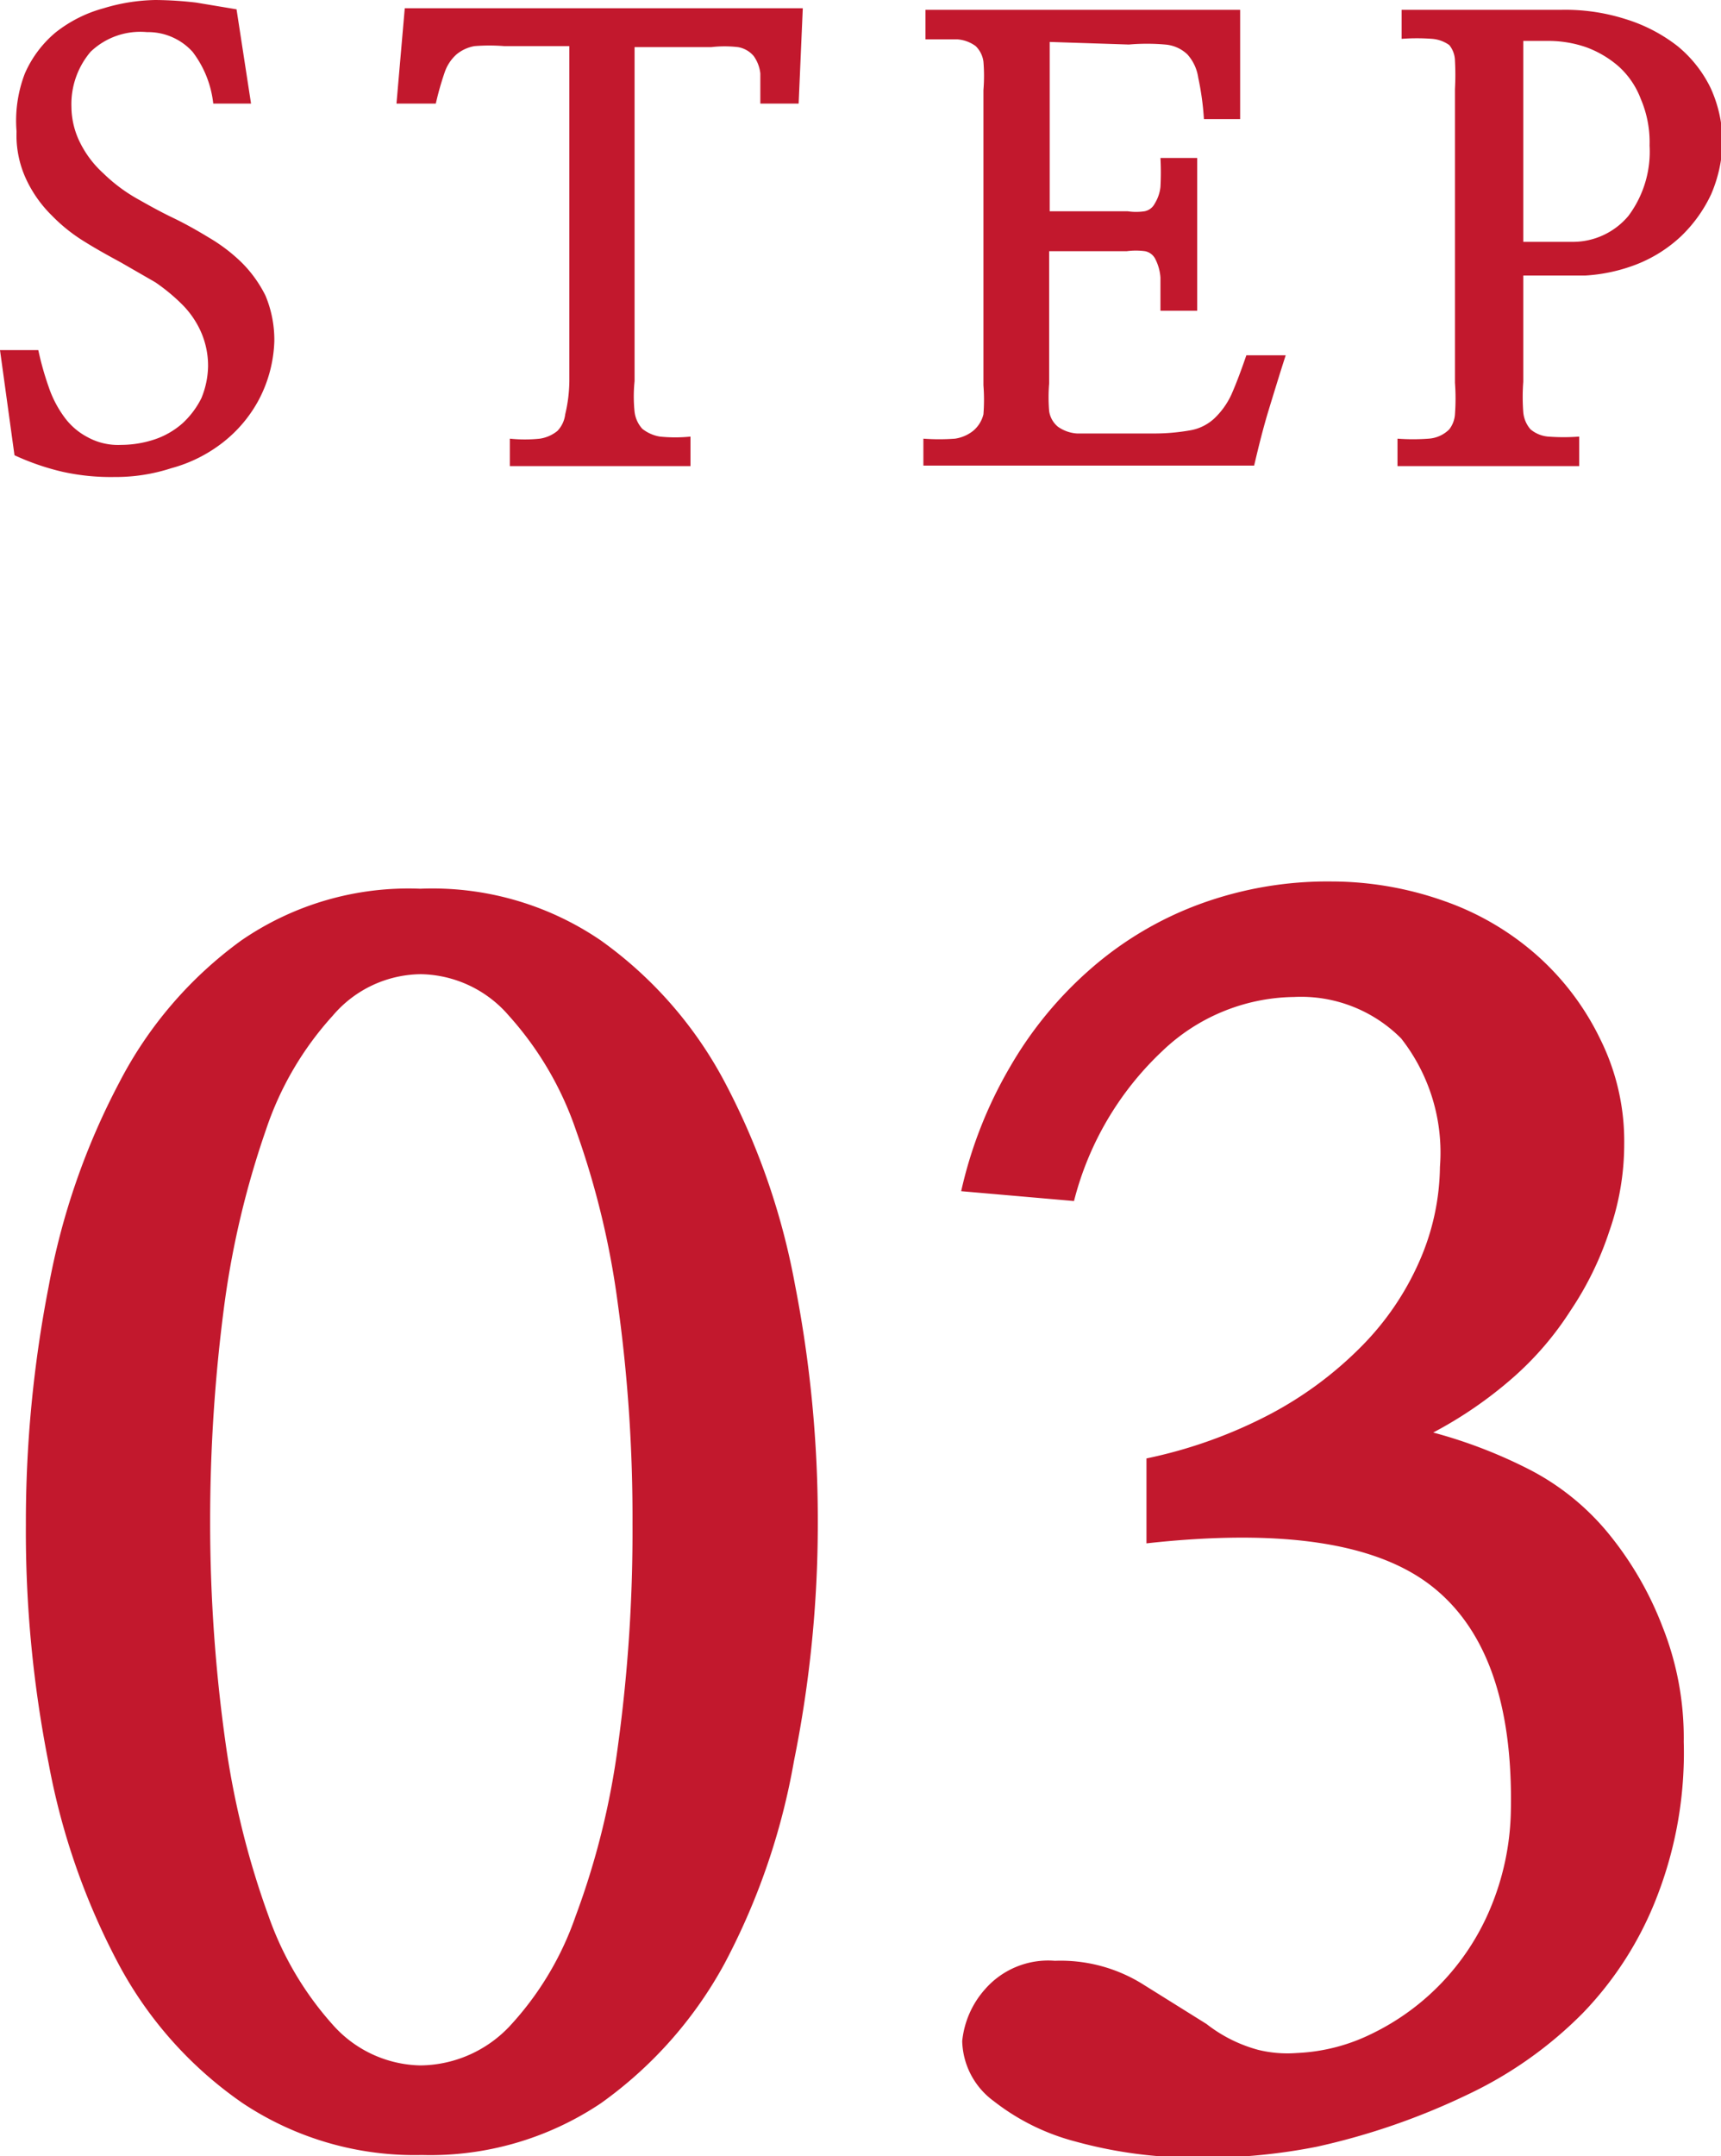
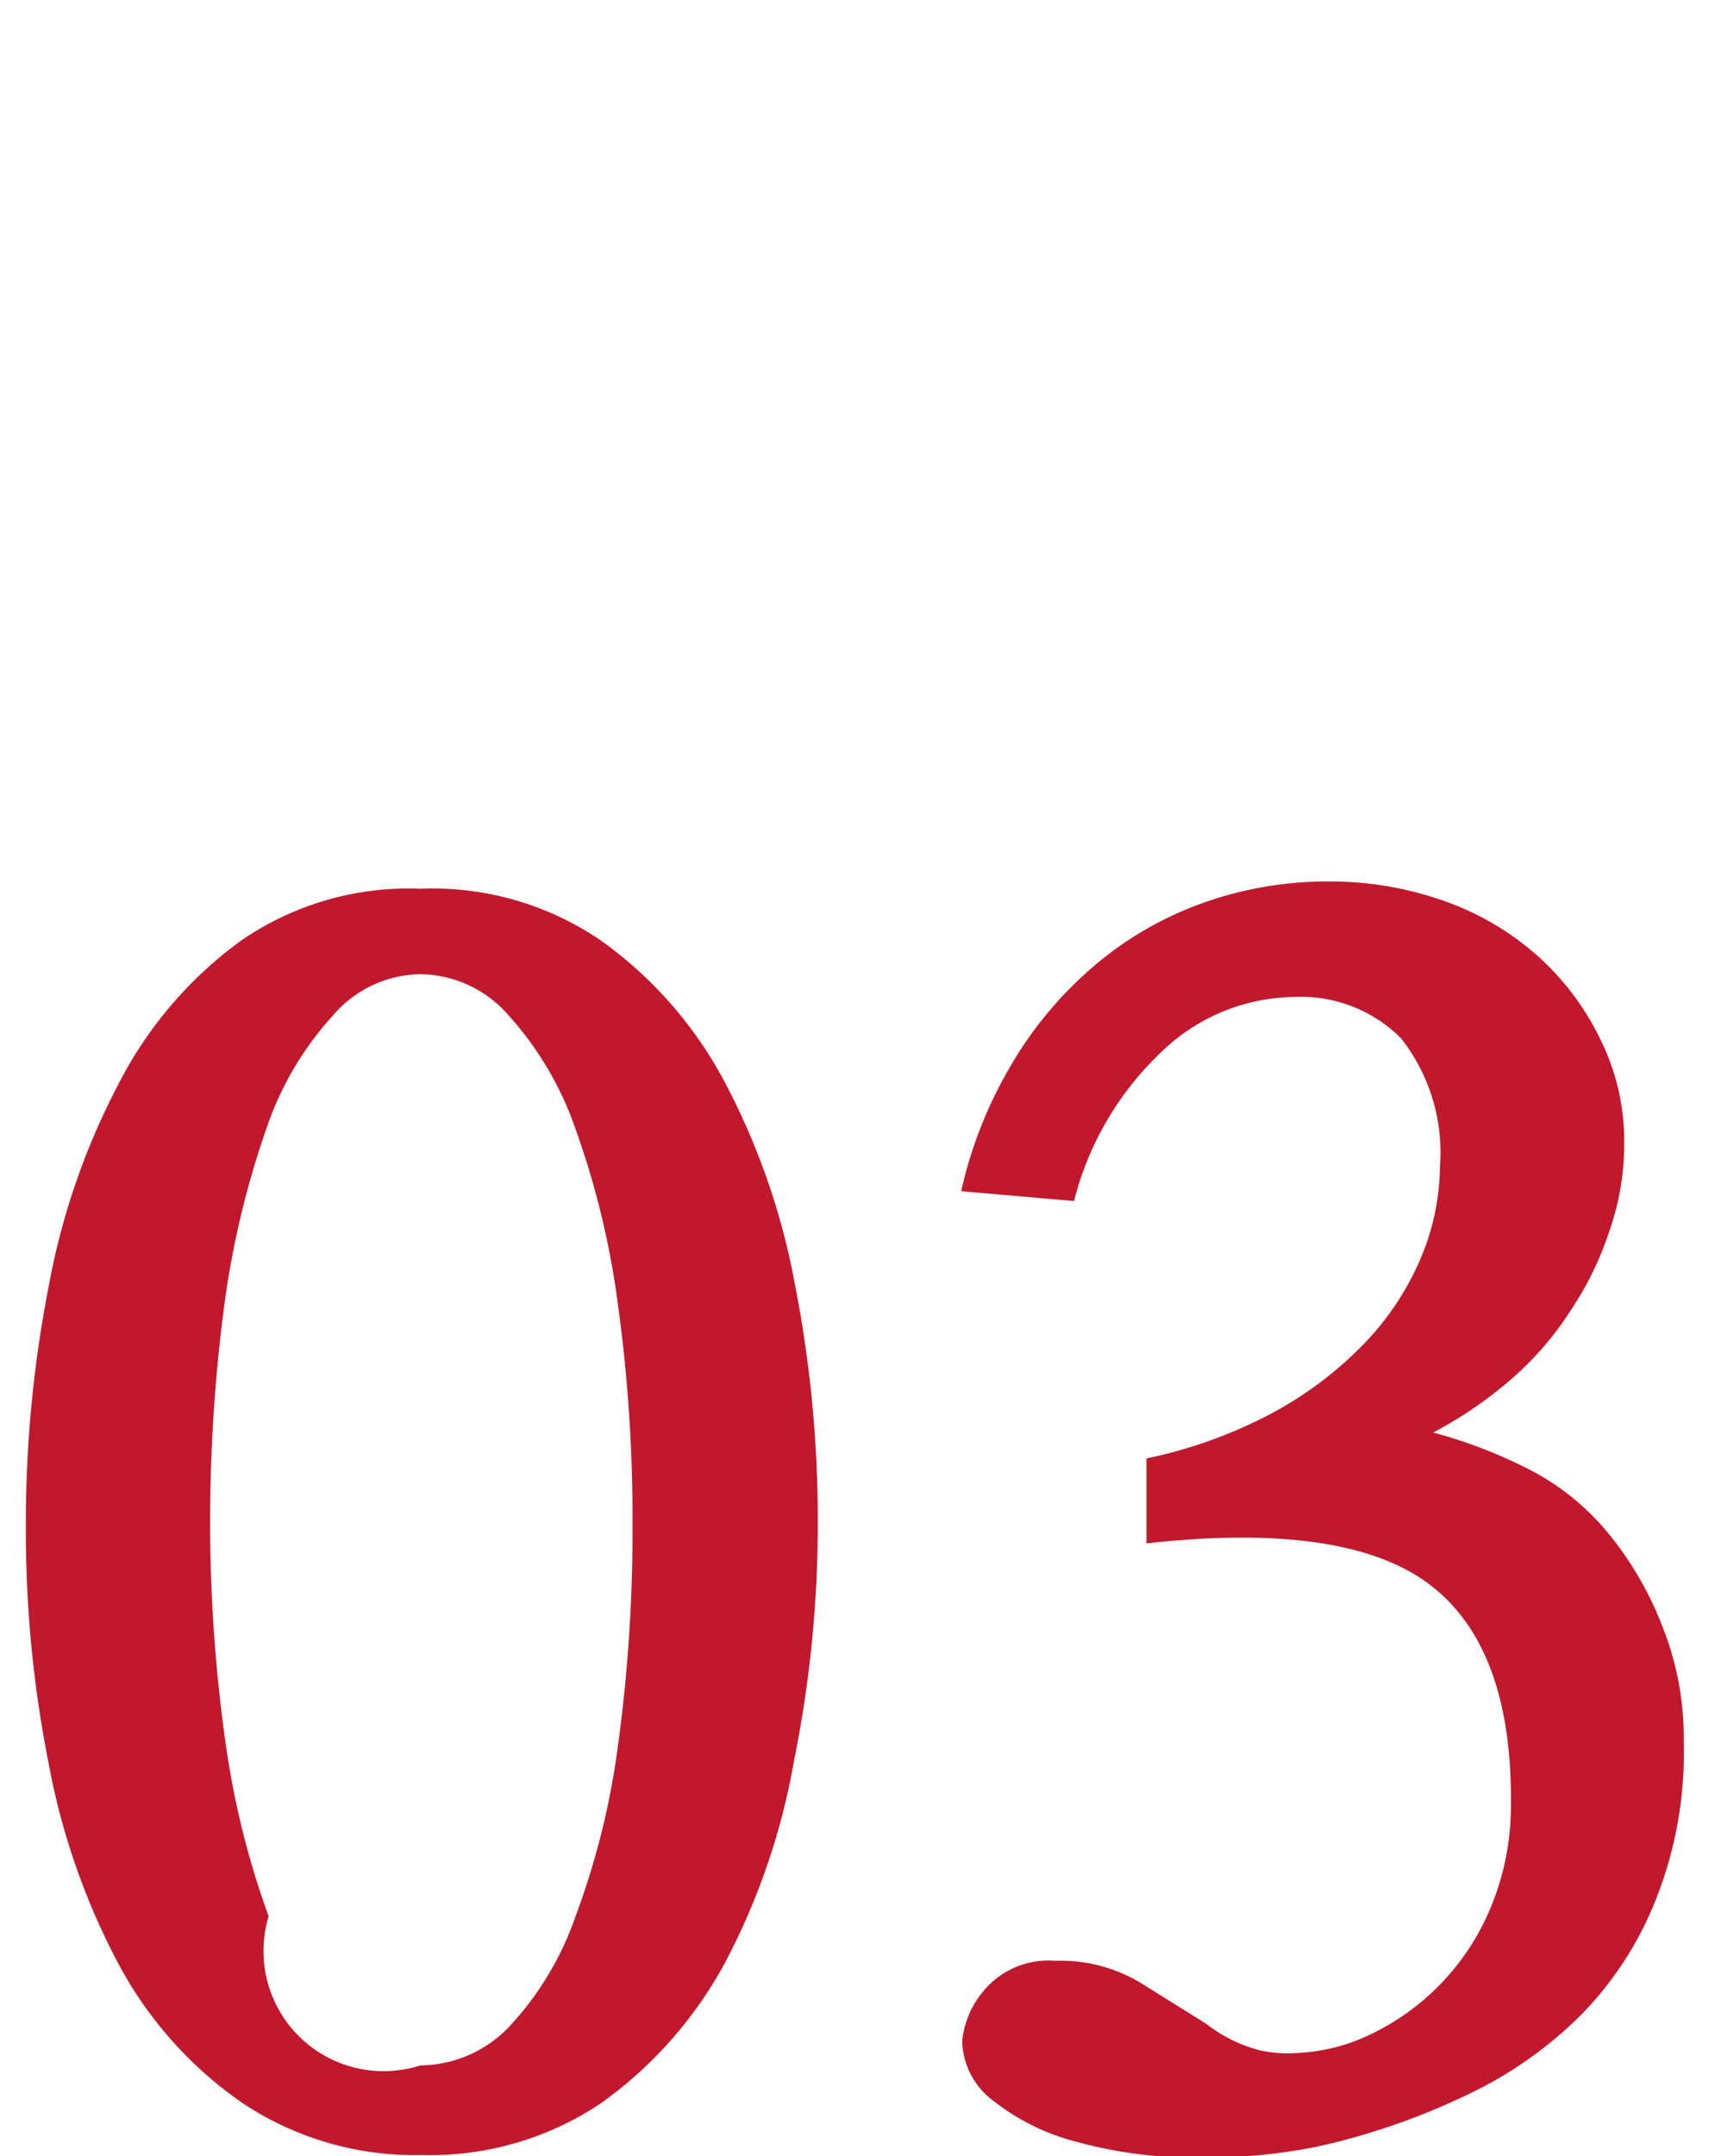
<svg xmlns="http://www.w3.org/2000/svg" viewBox="0 0 33.25 41.63">
  <defs>
    <style>.cls-1{fill:#c2182d}</style>
  </defs>
  <g id="レイヤー_2" data-name="レイヤー 2">
    <g id="レイヤー_1-2" data-name="レイヤー 1">
      <g id="グループ_3061" data-name="グループ 3061">
-         <path id="パス_868" data-name="パス 868" class="cls-1" d="M.5 29.44a23.74 23.74.0 0 1 .44-4.6A13.68 13.68.0 0 1 2.3 20.91a7.82 7.82.0 0 1 2.36-2.75 5.7 5.7.0 0 1 3.46-1 5.77 5.77.0 0 1 3.49 1A7.89 7.89.0 0 1 14 20.89a13.62 13.62.0 0 1 1.36 3.92 23.67 23.67.0 0 1 .44 4.6A23.08 23.08.0 0 1 15.34 34 13.17 13.17.0 0 1 14 37.91a8 8 0 0 1-2.39 2.7 5.92 5.92.0 0 1-3.46 1 6 6 0 0 1-3.46-1A7.63 7.63.0 0 1 2.3 37.94 13.44 13.44.0 0 1 .94 34.05 23 23 0 0 1 .5 29.44zM8.12 39.88a2.4 2.4.0 0 0 1.72-.75A6 6 0 0 0 11.12 37a15 15 0 0 0 .82-3.3 30.42 30.42.0 0 0 .28-4.27 30 30 0 0 0-.28-4.23 16.23 16.23.0 0 0-.81-3.37 6.37 6.37.0 0 0-1.3-2.22 2.29 2.29.0 0 0-1.7-.8 2.26 2.26.0 0 0-1.7.8 6.18 6.18.0 0 0-1.29 2.2 17.29 17.29.0 0 0-.8 3.34 31.82 31.82.0 0 0-.28 4.25 30.54 30.54.0 0 0 .3 4.27A16.45 16.45.0 0 0 5.19 37a6.23 6.23.0 0 0 1.28 2.14A2.32 2.32.0 0 0 8.12 39.88zM31.38 22.09a5.09 5.09.0 0 1-.29 1.69 6.21 6.21.0 0 1-.75 1.53 6.06 6.06.0 0 1-1.12 1.3 8 8 0 0 1-1.53 1.05 9.45 9.45.0 0 1 1.83.7 4.84 4.84.0 0 1 1.54 1.23 6.52 6.52.0 0 1 1.06 1.82 5.79 5.79.0 0 1 .41 2.22 7.67 7.67.0 0 1-.52 3 6.7 6.7.0 0 1-1.43 2.24 7.84 7.84.0 0 1-2.24 1.58 13.36 13.36.0 0 1-2.9 1 11.22 11.22.0 0 1-2.45.21 8.67 8.67.0 0 1-2.21-.31 4.33 4.33.0 0 1-1.58-.78 1.48 1.48.0 0 1-.61-1.16 1.77 1.77.0 0 1 .44-1 1.62 1.62.0 0 1 1.35-.55 3 3 0 0 1 1.68.44l1.25.78a2.8 2.8.0 0 0 1 .5 2.38 2.38.0 0 0 .75.06 3.61 3.61.0 0 0 1.44-.37 4.7 4.7.0 0 0 2.28-2.39 5.09 5.09.0 0 0 .41-1.92q.06-3.11-1.55-4.35t-5.49-.81V28.16a9.14 9.14.0 0 0 2.38-.85A7.22 7.22.0 0 0 26.3 26a5.43 5.43.0 0 0 1.12-1.64 4.64 4.64.0 0 0 .4-1.83 3.57 3.57.0 0 0-.75-2.48 2.73 2.73.0 0 0-2.07-.8 3.75 3.75.0 0 0-2.55 1.05 6 6 0 0 0-1.7 2.89L18.57 23a8.36 8.36.0 0 1 .95-2.41 7.46 7.46.0 0 1 1.56-1.89 6.73 6.73.0 0 1 2.09-1.24 7.17 7.17.0 0 1 2.55-.44 6.55 6.55.0 0 1 2.19.38 5.38 5.38.0 0 1 1.8 1.06 5.17 5.17.0 0 1 1.21 1.61A4.42 4.42.0 0 1 31.38 22.09z" />
-         <path id="パス_867" data-name="パス 867" class="cls-1" d="M.28 8.79.0 6.76H.74a5.75 5.75.0 0 0 .2.71 2.13 2.13.0 0 0 .3.58 1.3 1.3.0 0 0 .45.39 1.22 1.22.0 0 0 .65.15A2.07 2.07.0 0 0 3 8.48a1.57 1.57.0 0 0 .53-.31 1.68 1.68.0 0 0 .36-.48 1.68 1.68.0 0 0 .13-.62 1.62 1.62.0 0 0-.15-.69 1.76 1.76.0 0 0-.37-.52A3.65 3.65.0 0 0 3 5.45l-.66-.38c-.22-.12-.46-.25-.7-.4A3.24 3.24.0 0 1 1 4.16a2.41 2.41.0 0 1-.49-.69 2 2 0 0 1-.19-.93A2.54 2.54.0 0 1 .48 1.42 2.16 2.16.0 0 1 1.07.63 2.58 2.58.0 0 1 2 .16 3.64 3.64.0 0 1 3 0a7.13 7.13.0 0 1 .79.05l.78.13L4.85 2H4.12a2 2 0 0 0-.4-1A1.16 1.16.0 0 0 2.84.62 1.39 1.39.0 0 0 1.75 1a1.56 1.56.0 0 0-.37 1.06 1.57 1.57.0 0 0 .17.7A2 2 0 0 0 2 3.35a3.16 3.16.0 0 0 .62.47c.23.13.46.26.71.38s.48.25.71.39a3.28 3.28.0 0 1 .63.48 2.42 2.42.0 0 1 .46.64 2.22 2.22.0 0 1 .17.88A2.6 2.6.0 0 1 5 7.72a2.6 2.6.0 0 1-.69.82 2.8 2.8.0 0 1-1 .5 3.46 3.46.0 0 1-1.1.17 4.31 4.31.0 0 1-1-.1A4.79 4.79.0 0 1 .28 8.79zM15.51.16 15.43 2h-.74c0-.24.0-.43.0-.58a.71.71.0 0 0-.13-.34.51.51.0 0 0-.3-.17 2.24 2.24.0 0 0-.52.0H12.26V7.36a2.88 2.88.0 0 0 0 .59.59.59.0 0 0 .15.33.74.74.0 0 0 .34.15 2.93 2.93.0 0 0 .59.0V9H10.65h-.8V8.47a2.78 2.78.0 0 0 .58.0.7.7.0 0 0 .34-.15A.56.56.0 0 0 10.92 8 2.88 2.88.0 0 0 11 7.36V.89H9.74a3.64 3.64.0 0 0-.57.0.75.75.0 0 0-.35.16.82.82.0 0 0-.23.35A5.72 5.72.0 0 0 8.42 2H7.66L7.82.16c.53.0 1.13.0 1.8.0h4.11zm4.77.65V4.08h1.51a1.12 1.12.0 0 0 .32.0.28.28.0 0 0 .2-.15.76.76.0 0 0 .11-.32 5.12 5.12.0 0 0 0-.56h.71V6h-.71c0-.27.0-.48.0-.64a.92.92.0 0 0-.1-.36.28.28.0 0 0-.2-.15 1.34 1.34.0 0 0-.35.0h-1.5V7.4a3.27 3.27.0 0 0 0 .54.48.48.0 0 0 .17.3.72.72.0 0 0 .37.13c.22.0.43.0.65.0h.83a4 4 0 0 0 .7-.06.91.91.0 0 0 .47-.23 1.5 1.5.0 0 0 .33-.46c.11-.25.2-.5.29-.76h.76c-.11.34-.22.7-.33 1.06s-.2.73-.28 1.07H17.84V8.47a4.09 4.09.0 0 0 .61.0.73.73.0 0 0 .35-.15A.6.6.0 0 0 19 8a3.57 3.57.0 0 0 0-.56V1.74a3.32 3.32.0 0 0 0-.55.51.51.0 0 0-.15-.3.68.68.0 0 0-.35-.13h-.62V.19h1.51 3.12 1.45V2.3h-.7a5.31 5.31.0 0 0-.11-.8.85.85.0 0 0-.21-.45.7.7.0 0 0-.43-.19 4.05 4.05.0 0 0-.7.0zm9.15 4.56v2a3.9 3.9.0 0 0 0 .59.58.58.0 0 0 .14.33.61.61.0 0 0 .34.14 4 4 0 0 0 .6.0V9h-2.7H27V8.47a4 4 0 0 0 .6.0A.62.62.0 0 0 28 8.29.53.53.0 0 0 28.11 8a4.17 4.17.0 0 0 0-.61V1.72a5.07 5.07.0 0 0 0-.55A.49.49.0 0 0 28 .87a.66.66.0 0 0-.33-.12 3.92 3.92.0 0 0-.59.0V.19h3.07a3.84 3.84.0 0 1 1.26.18 3.13 3.13.0 0 1 1 .52 2.4 2.4.0 0 1 .64.81 2.55 2.55.0 0 1 .23 1.05 2.71 2.71.0 0 1-.22 1 2.73 2.73.0 0 1-.58.81 2.68 2.68.0 0 1-.85.54 3.27 3.27.0 0 1-1 .22H29.43zm0-.7c.14.0.3.0.49.0h.47a1.4 1.4.0 0 0 1.07-.5 2.07 2.07.0 0 0 .41-1.36 2.12 2.12.0 0 0-.17-.9 1.61 1.61.0 0 0-.43-.63 2 2 0 0 0-.63-.37 2.24 2.24.0 0 0-.73-.12h-.29-.19z" />
+         <path id="パス_868" data-name="パス 868" class="cls-1" d="M.5 29.44a23.74 23.74.0 0 1 .44-4.6A13.68 13.68.0 0 1 2.3 20.91a7.82 7.82.0 0 1 2.36-2.75 5.7 5.7.0 0 1 3.46-1 5.77 5.77.0 0 1 3.49 1A7.89 7.89.0 0 1 14 20.89a13.62 13.62.0 0 1 1.36 3.92 23.67 23.67.0 0 1 .44 4.6A23.08 23.08.0 0 1 15.34 34 13.17 13.17.0 0 1 14 37.91a8 8 0 0 1-2.39 2.7 5.92 5.92.0 0 1-3.46 1 6 6 0 0 1-3.46-1A7.63 7.63.0 0 1 2.3 37.94 13.44 13.44.0 0 1 .94 34.05 23 23 0 0 1 .5 29.44zM8.12 39.88a2.4 2.4.0 0 0 1.72-.75A6 6 0 0 0 11.12 37a15 15 0 0 0 .82-3.3 30.42 30.42.0 0 0 .28-4.27 30 30 0 0 0-.28-4.23 16.23 16.23.0 0 0-.81-3.37 6.37 6.37.0 0 0-1.3-2.22 2.29 2.29.0 0 0-1.7-.8 2.26 2.26.0 0 0-1.7.8 6.18 6.18.0 0 0-1.29 2.2 17.29 17.29.0 0 0-.8 3.34 31.82 31.82.0 0 0-.28 4.25 30.54 30.54.0 0 0 .3 4.27A16.45 16.45.0 0 0 5.19 37A2.32 2.32.0 0 0 8.12 39.88zM31.38 22.09a5.09 5.09.0 0 1-.29 1.69 6.21 6.21.0 0 1-.75 1.53 6.06 6.06.0 0 1-1.12 1.3 8 8 0 0 1-1.53 1.05 9.45 9.45.0 0 1 1.83.7 4.84 4.84.0 0 1 1.54 1.23 6.52 6.52.0 0 1 1.06 1.82 5.79 5.79.0 0 1 .41 2.22 7.67 7.67.0 0 1-.52 3 6.7 6.7.0 0 1-1.43 2.24 7.84 7.84.0 0 1-2.24 1.58 13.36 13.36.0 0 1-2.9 1 11.22 11.22.0 0 1-2.45.21 8.67 8.67.0 0 1-2.21-.31 4.33 4.33.0 0 1-1.58-.78 1.48 1.48.0 0 1-.61-1.16 1.77 1.77.0 0 1 .44-1 1.62 1.62.0 0 1 1.35-.55 3 3 0 0 1 1.68.44l1.25.78a2.8 2.8.0 0 0 1 .5 2.38 2.38.0 0 0 .75.06 3.61 3.61.0 0 0 1.44-.37 4.7 4.7.0 0 0 2.28-2.39 5.09 5.09.0 0 0 .41-1.92q.06-3.11-1.55-4.35t-5.49-.81V28.16a9.14 9.14.0 0 0 2.38-.85A7.22 7.22.0 0 0 26.3 26a5.43 5.43.0 0 0 1.12-1.64 4.64 4.64.0 0 0 .4-1.83 3.57 3.57.0 0 0-.75-2.48 2.73 2.73.0 0 0-2.07-.8 3.75 3.75.0 0 0-2.55 1.05 6 6 0 0 0-1.7 2.89L18.57 23a8.36 8.36.0 0 1 .95-2.41 7.46 7.46.0 0 1 1.56-1.89 6.73 6.73.0 0 1 2.09-1.24 7.17 7.17.0 0 1 2.55-.44 6.55 6.55.0 0 1 2.19.38 5.38 5.38.0 0 1 1.8 1.06 5.17 5.17.0 0 1 1.21 1.61A4.42 4.42.0 0 1 31.38 22.09z" />
      </g>
    </g>
  </g>
</svg>